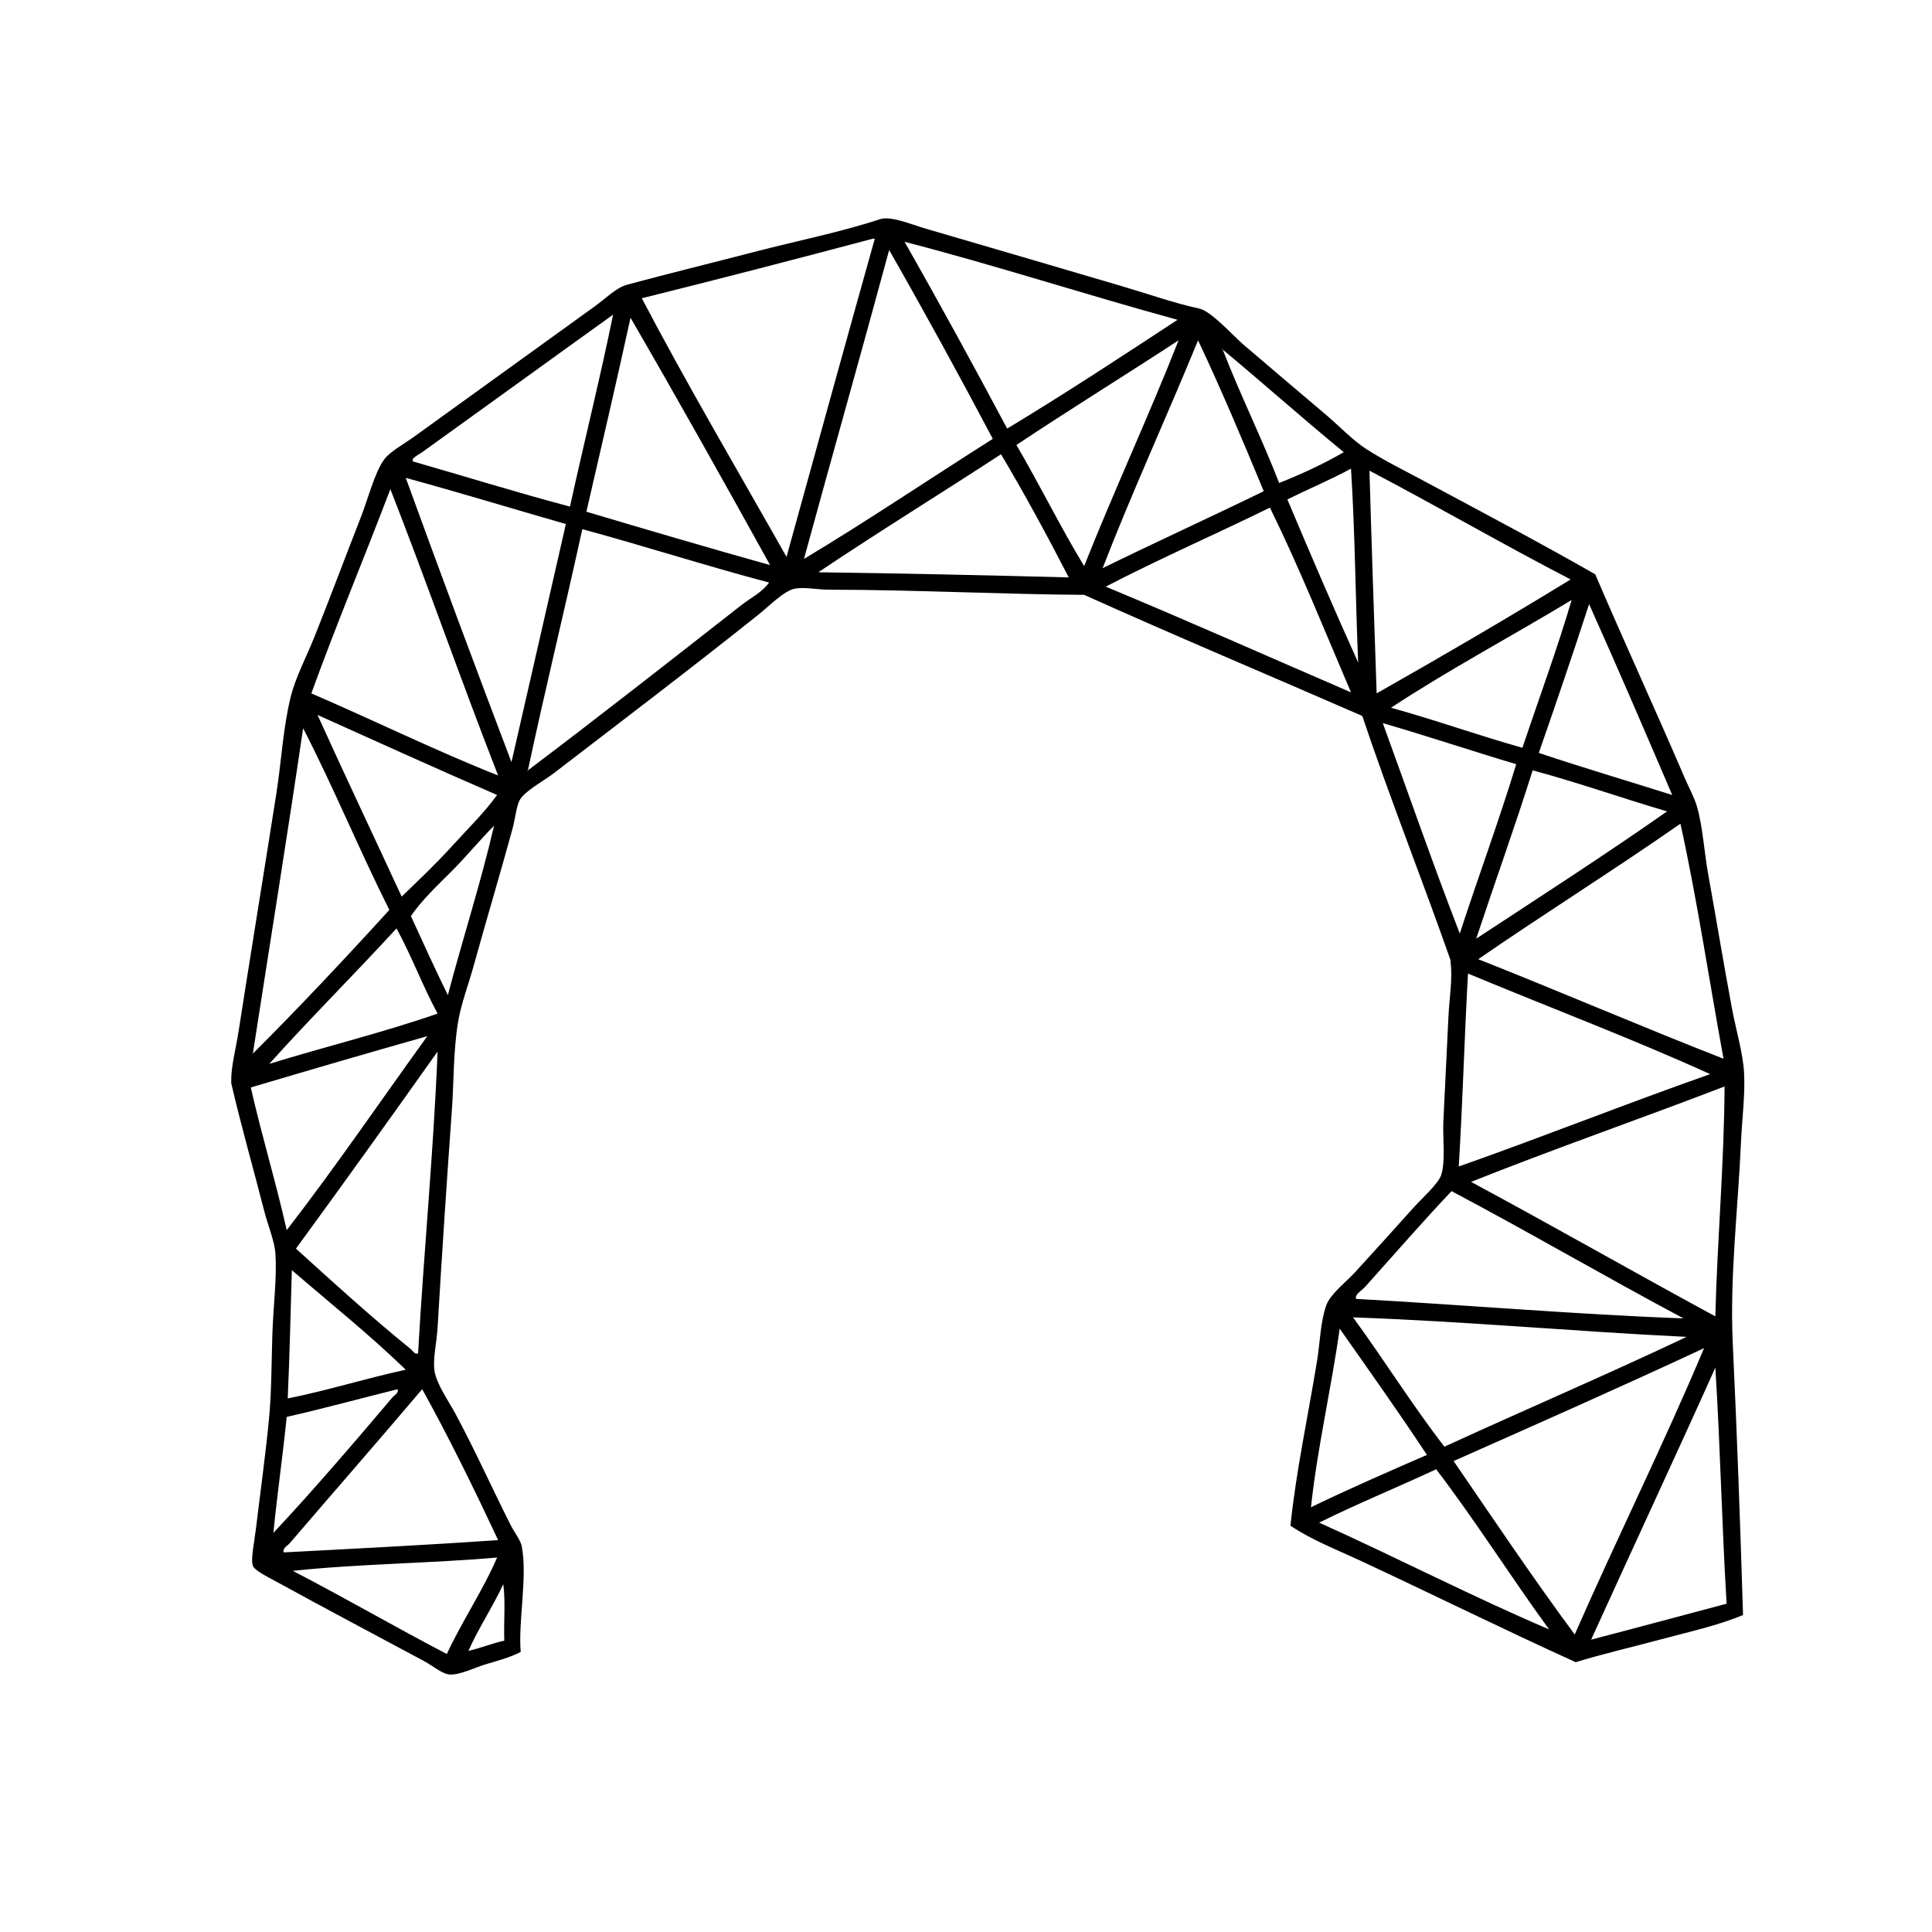
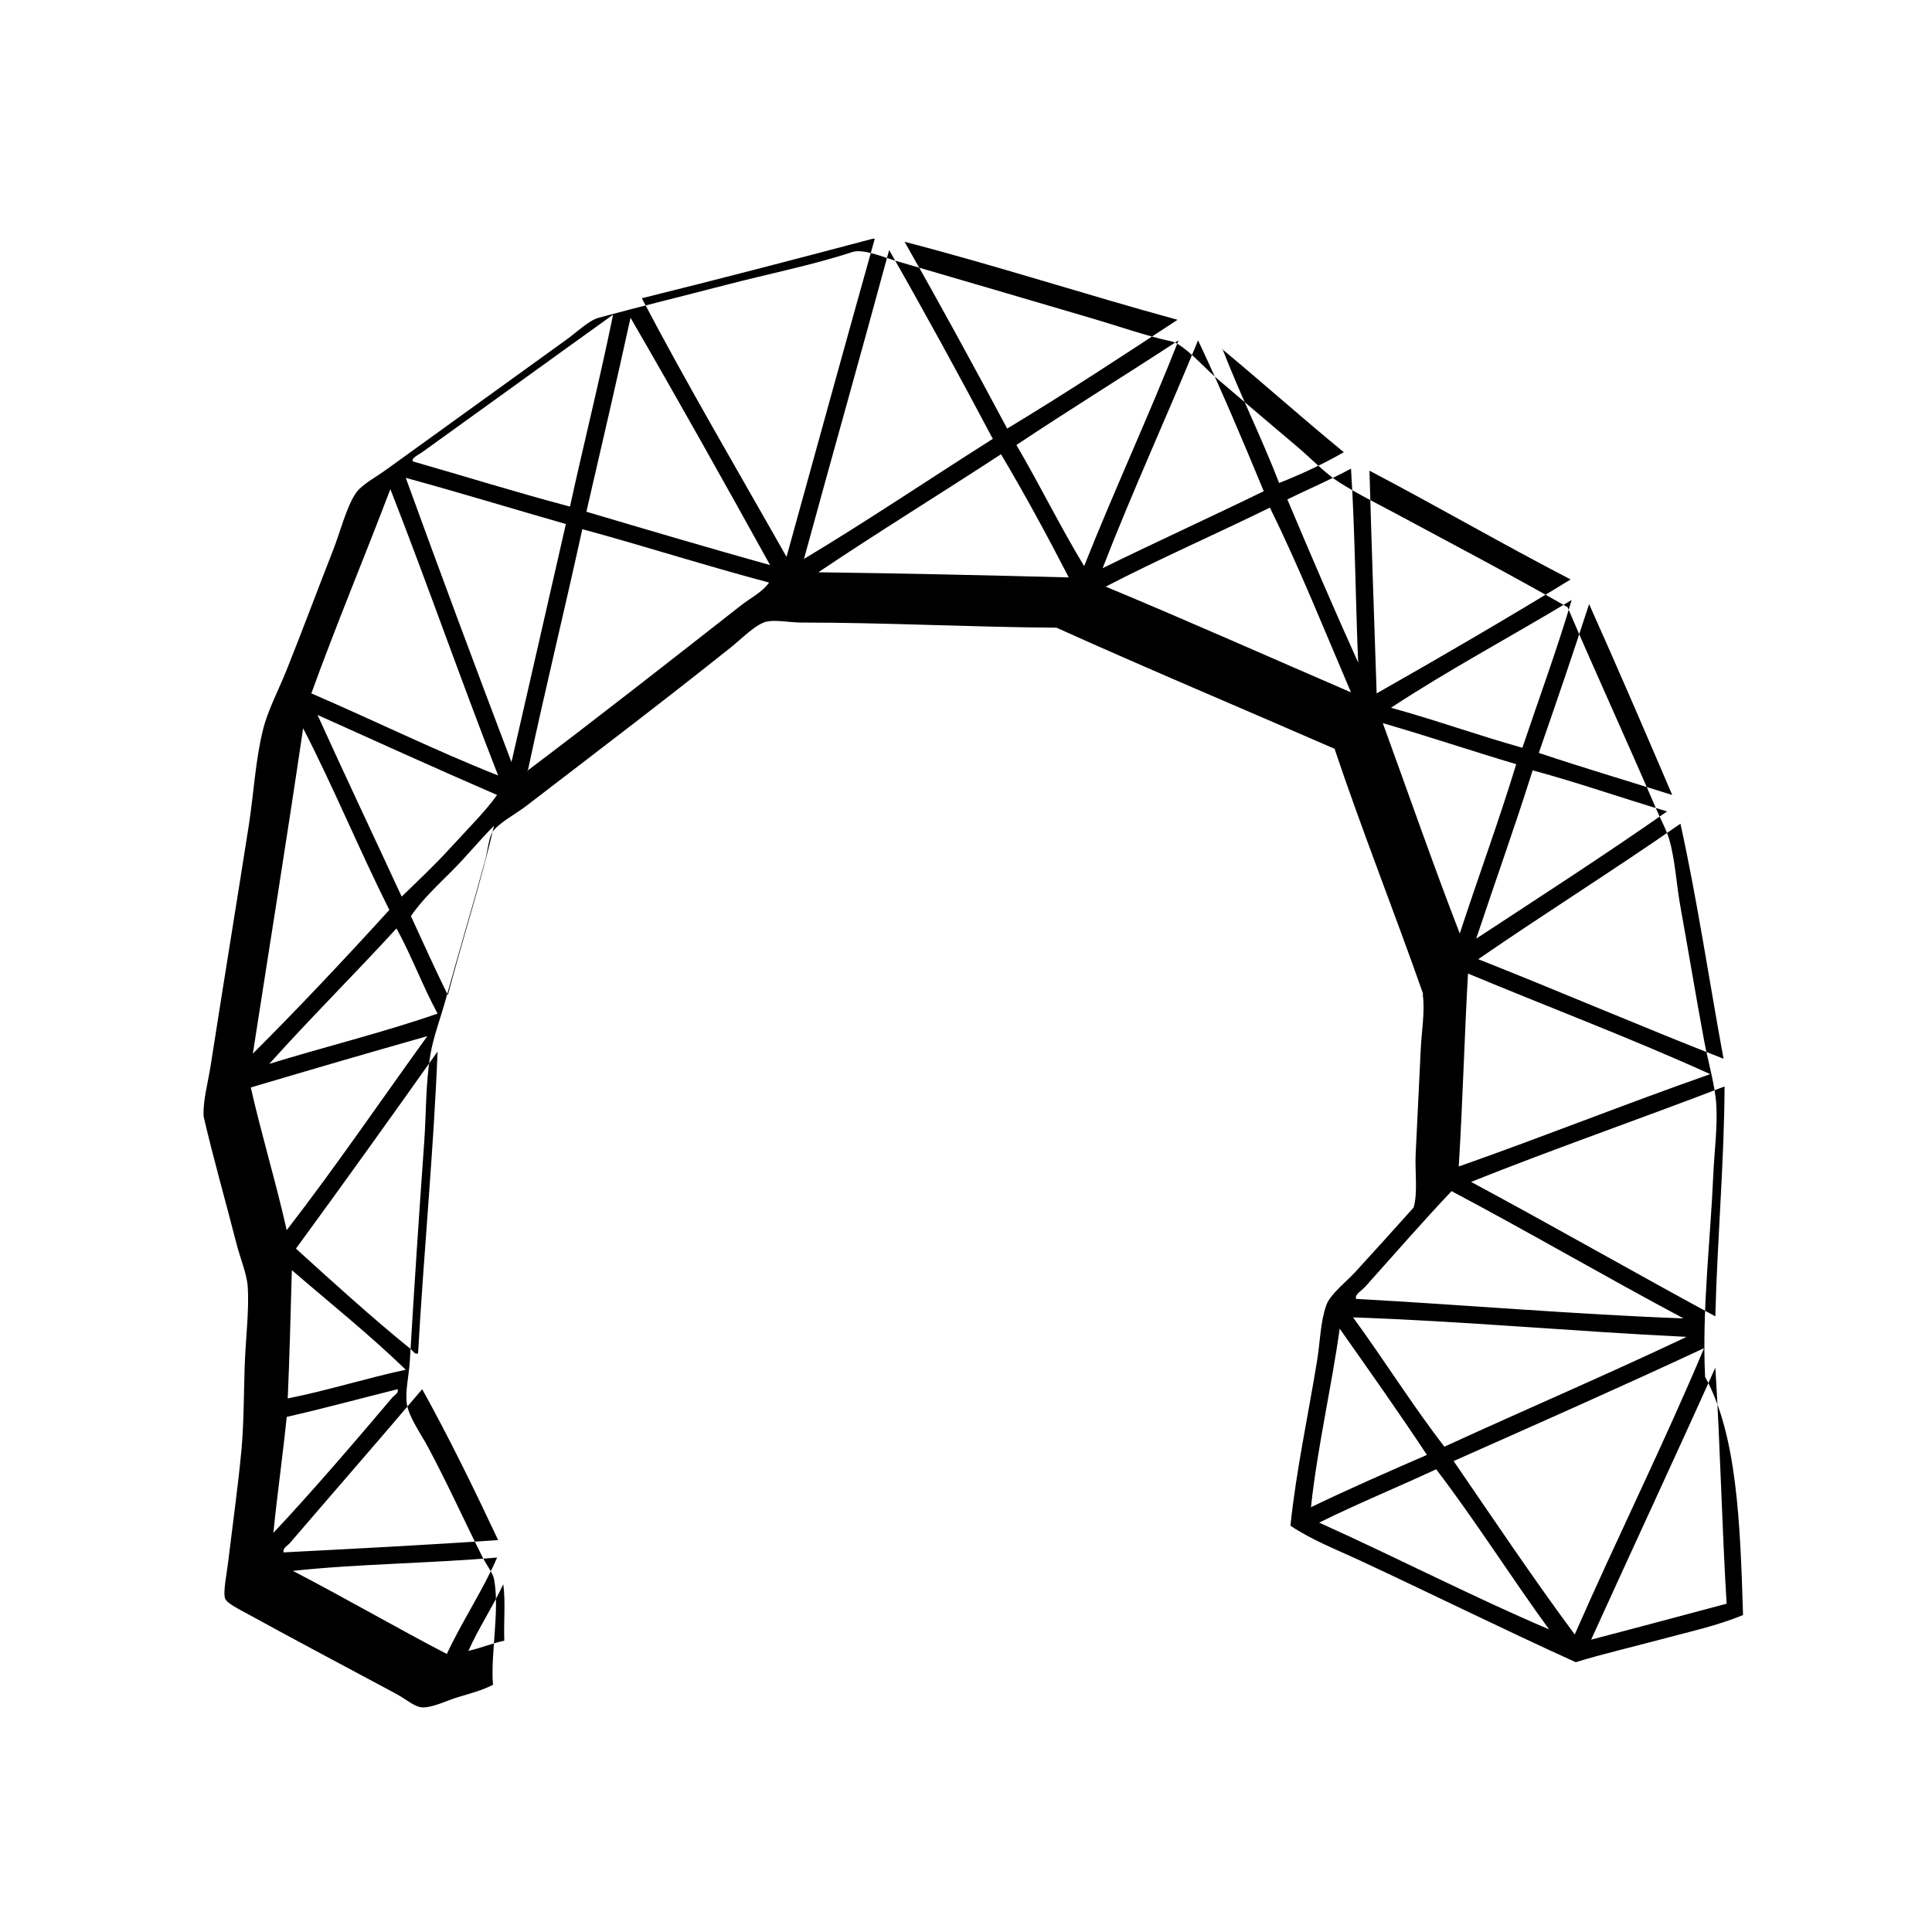
<svg xmlns="http://www.w3.org/2000/svg" version="1.1" id="Layer_1" x="0px" y="0px" width="512px" height="512px" viewBox="0 0 512 512" enable-background="new 0 0 512 512" xml:space="preserve">
  <g>
-     <path d="M461.924,427.992c-6.821,2.857-14.502,4.498-22.031,6.527c-7.504,2.021-15.109,3.76-22.302,5.982   c-19.081-8.654-37.991-18.016-57.116-26.926c-6.273-2.922-12.764-5.412-18.494-9.246c1.54-14.713,4.604-28.684,7.072-43.789   c0.773-4.74,0.861-10.275,2.447-14.688c1.041-2.898,5.267-6.139,7.616-8.703c5.492-6,9.926-10.92,15.504-17.135   c2.149-2.398,6.63-6.359,7.343-8.703c1.149-3.787,0.331-9.557,0.544-14.145c0.46-9.879,0.864-17.91,1.359-28.014   c0.231-4.687,1.125-9.747,0.544-14.143c-0.021-0.163,0.055-0.389,0-0.543c-7.42-21.151-16.357-43.697-23.391-64.732   c-24.547-10.72-49.395-21.14-73.707-32.094c-21.002-0.109-45.438-1.36-67.451-1.36c-3.218,0-6.73-0.761-9.248-0.272   c-2.847,0.553-6.873,4.688-9.519,6.801c-18.046,14.402-35.815,27.881-54.396,42.157c-2.563,1.969-7.711,4.708-8.976,7.072   c-0.891,1.664-1.191,5.009-1.903,7.615c-3.292,12.023-6.977,24.317-10.336,36.444c-1.379,4.98-3.295,9.994-4.08,14.688   c-1.279,7.662-1.113,15.871-1.631,23.119c-1.354,18.887-2.627,37.955-3.808,57.932c-0.237,4.018-1.283,8.178-0.816,11.424   c0.51,3.545,3.674,7.871,5.712,11.695c5.342,10.027,9.216,18.764,14.414,29.102c1.062,2.115,2.672,4.07,2.993,5.713   c1.576,8.086-0.973,19.99-0.272,28.014c-2.931,1.506-5.933,2.266-9.248,3.264c-2.912,0.877-6.773,2.844-9.52,2.721   c-1.978-0.09-4.438-2.268-6.799-3.535c-13.597-7.311-25.563-13.592-39.437-21.217c-2.239-1.229-5.514-2.826-5.983-4.078   c-0.614-1.639,0.431-6.566,0.816-9.791c1.164-9.76,2.682-20.48,3.535-29.918c0.604-6.684,0.588-14.215,0.816-21.486   c0.234-7.455,1.245-15.125,0.816-21.486c-0.23-3.414-1.979-7.455-2.992-11.424c-2.72-10.664-6.247-22.996-8.703-33.725   c-0.038-0.166,0.005-0.375,0-0.545c-0.122-3.727,1.197-8.516,1.903-13.055c3.267-20.99,6.763-42.352,10.063-63.372   c1.307-8.322,1.749-17.342,3.808-25.566c1.289-5.147,4.097-10.379,6.256-15.775c4.239-10.595,7.897-20.498,12.239-31.55   c1.95-4.96,3.695-12.001,6.256-15.502c1.499-2.049,5.248-4.074,7.888-5.984c16.125-11.667,31.789-22.907,47.869-34.541   c2.735-1.98,5.821-5.002,8.432-5.712c10.983-2.983,22.384-5.745,33.725-8.703c11.307-2.949,22.998-5.255,33.455-8.704   c2.919-0.962,8.278,1.375,11.967,2.448c17.639,5.129,34.578,10.133,51.949,15.232c7.001,2.055,13.967,4.547,20.67,5.982   c3.233,0.693,8.91,7.131,11.696,9.52c7.466,6.401,14.242,12.12,21.759,18.495c3.73,3.163,7.267,6.927,10.878,9.247   c4.831,3.102,10.223,5.74,15.231,8.432c15.171,8.155,30.333,16.114,45.421,24.75c7.453,17.461,15.963,35.898,23.663,53.852   c1.049,2.449,2.566,5.221,3.265,7.616c1.593,5.474,1.889,11.836,2.991,17.95c2.084,11.555,3.981,23.091,6.256,35.358   c1.118,6.029,2.99,12.088,3.265,17.408c0.303,5.855-0.55,12.172-0.816,18.221c-0.776,17.66-3.021,35.678-2.177,53.58   C460.342,380.24,461.177,403.694,461.924,427.992z M170.087,79.04c11.876,22.666,25.55,45.89,38.349,68.539   c7.778-28.124,15.52-56.284,23.391-84.313c-0.181,0-0.362,0-0.544,0C211.01,68.647,190.645,73.94,170.087,79.04z M266.913,113.581   c15.381-9.279,30.26-19.058,45.149-28.831c-24.212-6.613-48.562-14.538-72.348-20.67   C248.998,80.364,258.016,96.912,266.913,113.581z M213.061,148.122c16.385-9.814,33.447-21.311,50.044-31.821   c-8.94-16.897-18.081-33.596-27.47-50.045C228.224,93.659,220.52,120.767,213.061,148.122z M111.883,119.837   c-1.047,0.752-3.002,1.579-2.448,2.447c13.886,3.975,27.488,8.232,41.613,11.968c3.699-16.882,8.106-34.503,11.423-50.86   C145.97,95.222,128.224,108.111,111.883,119.837z M155.4,135.611c16.139,4.804,32.328,9.557,48.685,14.144   c-12.178-22.002-24.443-43.915-36.989-65.547C163.323,101.469,159.336,118.513,155.4,135.611z M269.361,117.932   c6.17,10.513,11.645,21.718,17.95,32.094c7.981-20.122,17.354-40.306,25.022-59.836   C298.086,99.515,283.504,108.503,269.361,117.932z M292.206,150.571c14.115-6.919,28.563-13.506,42.701-20.398   c-5.592-13.537-11.279-26.978-17.406-39.981C309.254,110.319,299.866,130.76,292.206,150.571z M324.029,92.639   c4.688,12.083,10.27,23.274,14.959,35.357c6.035-2.396,11.786-5.076,17.135-8.159C345.258,110.937,334.822,101.608,324.029,92.639   C323.861,92.244,323.7,92.666,324.029,92.639z M265.281,120.38c-16.069,10.493-32.521,20.606-48.413,31.277   c22.289,0.286,44.354,0.795,66.363,1.361C277.496,141.888,271.565,130.959,265.281,120.38z M341.164,132.348   c6.125,14.545,12.334,29.006,18.767,43.245c-0.734-17.036-0.826-34.713-1.903-51.405   C352.624,127.126,346.754,129.596,341.164,132.348z M364.826,183.752c16.668-9.443,34.658-19.92,51.404-30.19   c-18.029-9.35-35.356-19.403-53.309-28.83C363.484,144.476,364.162,164.108,364.826,183.752z M135.546,201.974   c4.798-21.04,9.632-42.044,14.416-63.1c-14.163-4.059-28.12-8.326-42.43-12.239C116.716,151.904,126.055,177.015,135.546,201.974z    M82.509,183.752c16.469,7.102,33.256,15.338,49.5,21.758c-9.792-25.023-18.765-50.861-28.557-75.882   C96.56,147.757,89.168,165.388,82.509,183.752z M293.024,155.465c21.904,9.1,43.342,18.67,65.003,28.015   c-7.04-16.442-13.743-33.22-21.486-48.958C322.127,141.596,307.17,148.126,293.024,155.465z M139.898,204.15   C139.502,204.318,139.925,204.479,139.898,204.15c18.396-13.864,38.072-29.302,56.572-43.789c2.485-1.945,5.5-3.375,7.343-5.983   c-16.779-4.436-32.811-9.619-49.5-14.143C149.641,161.673,144.477,182.621,139.898,204.15z M368.634,187.56   c11.868,3.271,22.989,7.292,34.813,10.607c4.343-12.883,9.353-26.55,13.056-39.165C400.633,168.608,383.992,177.443,368.634,187.56   z M407.799,199.527c11.609,3.893,23.576,7.43,35.358,11.151c-7.261-16.946-14.534-33.878-22.03-50.589   C416.822,173.374,412.341,186.48,407.799,199.527z M106.444,237.605c4.059-3.92,8.813-8.385,13.055-13.055   c4.268-4.7,8.893-9.225,12.239-13.872c-16.003-6.934-31.779-14.095-47.596-21.214C91.467,205.619,99.023,221.544,106.444,237.605z    M386.856,247.396c4.902-15.042,10.296-29.594,14.959-44.877c-11.879-3.533-23.399-7.424-35.357-10.879   C373.236,210.247,379.771,229.096,386.856,247.396z M67.006,279.219c11.861-11.803,24.468-25.216,36.173-38.079   c-7.906-15.757-14.796-32.529-22.847-48.142C76.079,221.926,71.461,250.491,67.006,279.219z M406.168,204.15   c-4.75,15.104-10.018,29.692-14.959,44.605c16.966-11.138,34.059-22.151,50.588-33.726   C429.813,211.51,418.389,207.432,406.168,204.15z M445.333,218.293c-17.576,12.252-35.922,23.732-53.58,35.902   c21.832,8.628,43.095,17.829,65.003,26.381C452.931,259.831,449.778,238.417,445.333,218.293z M119.771,230.804   c-3.889,3.889-8.024,7.77-10.879,11.967c3.221,7.023,6.413,14.077,9.792,20.943c3.934-14.923,8.886-30.279,12.239-44.877   C127.162,222.583,123.649,226.926,119.771,230.804z M71.358,281.938c14.761-4.549,30.29-8.332,44.604-13.326   c-3.915-7.236-6.938-15.366-10.88-22.575C93.98,258.141,82.346,269.715,71.358,281.938z M386.585,309.135   c22.462-7.908,44.157-16.584,66.636-24.479c-20.827-9.455-42.817-17.745-64.188-26.654   C388.077,274.908,387.627,292.317,386.585,309.135z M113.244,274.594c-15.685,4.441-31.262,8.99-46.781,13.598   c2.918,12.857,6.621,24.93,9.519,37.807C88.875,309.336,100.85,291.754,113.244,274.594z M78.429,330.893   c9.663,8.781,20.374,18.514,30.462,26.654c0.48,0.389,1.069,1.555,1.903,1.088c1.499-26.695,4.132-53.709,5.167-79.961   C103.549,296.178,91.069,313.615,78.429,330.893z M389.849,313.215c21.762,11.693,43.024,23.883,64.731,35.631   c0.524-20.42,2.358-40.979,2.448-60.924C434.77,296.489,411.875,304.418,389.849,313.215z M361.835,340.957   c-0.987,1.1-2.938,2.139-2.449,3.264c28.87,1.592,58.256,4.119,86.763,5.168c-20.702-11.029-40.725-22.738-61.469-33.725   C377.168,323.578,369.032,332.936,361.835,340.957z M76.253,370.604c10.801-2.164,20.621-5.311,31.278-7.615   c-9.581-9.277-20.06-17.656-30.19-26.383C77.013,347.973,76.749,359.403,76.253,370.604z M382.777,383.387   c21.313-9.785,43.096-19.098,64.187-29.102c-29.585-1.422-59.3-4.162-88.394-5.168   C366.803,360.377,374.283,372.389,382.777,383.387z M347.419,399.434c10.021-4.848,20.374-9.365,30.734-13.871   c-7.511-11.346-15.331-22.383-23.119-33.453C352.799,368.002,349.082,383.871,347.419,399.434z M385.225,387.194   c10.587,15.434,21.019,31.021,32.094,45.965c11.126-25.41,23.748-50.775,34.271-75.883   C429.711,367.49,407.449,377.324,385.225,387.194z M421.671,434.518c12.021-3.119,23.929-6.352,35.902-9.518   c-1.261-20.59-1.684-42.018-2.992-62.557C443.735,386.594,432.597,410.451,421.671,434.518z M75.981,375.498   c-1.056,10.369-2.491,20.355-3.535,30.734c10.198-10.844,21.614-24.164,31.55-35.902c0.488-0.574,1.753-1.16,1.36-2.176   C95.56,370.6,85.948,373.227,75.981,375.498z M76.798,408.951c-0.58,0.678-1.932,1.285-1.632,2.449   c19.039-0.998,38.115-1.957,56.844-3.264c-6.053-12.895-13.022-27.23-20.126-39.982C100.541,381.528,88.096,395.789,76.798,408.951   z M380.602,389.369c-10.262,4.789-20.948,9.152-31.006,14.145c20.389,9.166,40.827,19.734,60.925,28.285   C400.357,417.846,391.039,403.047,380.602,389.369z M77.614,416.295c13.786,7.158,27.035,14.85,40.797,22.031   c4.069-8.715,9.77-17.246,13.328-25.566C114.068,414.311,94.961,414.424,77.614,416.295z M124.122,437.51   c3.311-0.768,6.181-1.979,9.52-2.719c-0.181-4.896,0.362-10.518-0.272-14.959C130.52,425.957,126.903,431.317,124.122,437.51z" />
+     <path d="M461.924,427.992c-6.821,2.857-14.502,4.498-22.031,6.527c-7.504,2.021-15.109,3.76-22.302,5.982   c-19.081-8.654-37.991-18.016-57.116-26.926c-6.273-2.922-12.764-5.412-18.494-9.246c1.54-14.713,4.604-28.684,7.072-43.789   c0.773-4.74,0.861-10.275,2.447-14.688c1.041-2.898,5.267-6.139,7.616-8.703c5.492-6,9.926-10.92,15.504-17.135   c1.149-3.787,0.331-9.557,0.544-14.145c0.46-9.879,0.864-17.91,1.359-28.014   c0.231-4.687,1.125-9.747,0.544-14.143c-0.021-0.163,0.055-0.389,0-0.543c-7.42-21.151-16.357-43.697-23.391-64.732   c-24.547-10.72-49.395-21.14-73.707-32.094c-21.002-0.109-45.438-1.36-67.451-1.36c-3.218,0-6.73-0.761-9.248-0.272   c-2.847,0.553-6.873,4.688-9.519,6.801c-18.046,14.402-35.815,27.881-54.396,42.157c-2.563,1.969-7.711,4.708-8.976,7.072   c-0.891,1.664-1.191,5.009-1.903,7.615c-3.292,12.023-6.977,24.317-10.336,36.444c-1.379,4.98-3.295,9.994-4.08,14.688   c-1.279,7.662-1.113,15.871-1.631,23.119c-1.354,18.887-2.627,37.955-3.808,57.932c-0.237,4.018-1.283,8.178-0.816,11.424   c0.51,3.545,3.674,7.871,5.712,11.695c5.342,10.027,9.216,18.764,14.414,29.102c1.062,2.115,2.672,4.07,2.993,5.713   c1.576,8.086-0.973,19.99-0.272,28.014c-2.931,1.506-5.933,2.266-9.248,3.264c-2.912,0.877-6.773,2.844-9.52,2.721   c-1.978-0.09-4.438-2.268-6.799-3.535c-13.597-7.311-25.563-13.592-39.437-21.217c-2.239-1.229-5.514-2.826-5.983-4.078   c-0.614-1.639,0.431-6.566,0.816-9.791c1.164-9.76,2.682-20.48,3.535-29.918c0.604-6.684,0.588-14.215,0.816-21.486   c0.234-7.455,1.245-15.125,0.816-21.486c-0.23-3.414-1.979-7.455-2.992-11.424c-2.72-10.664-6.247-22.996-8.703-33.725   c-0.038-0.166,0.005-0.375,0-0.545c-0.122-3.727,1.197-8.516,1.903-13.055c3.267-20.99,6.763-42.352,10.063-63.372   c1.307-8.322,1.749-17.342,3.808-25.566c1.289-5.147,4.097-10.379,6.256-15.775c4.239-10.595,7.897-20.498,12.239-31.55   c1.95-4.96,3.695-12.001,6.256-15.502c1.499-2.049,5.248-4.074,7.888-5.984c16.125-11.667,31.789-22.907,47.869-34.541   c2.735-1.98,5.821-5.002,8.432-5.712c10.983-2.983,22.384-5.745,33.725-8.703c11.307-2.949,22.998-5.255,33.455-8.704   c2.919-0.962,8.278,1.375,11.967,2.448c17.639,5.129,34.578,10.133,51.949,15.232c7.001,2.055,13.967,4.547,20.67,5.982   c3.233,0.693,8.91,7.131,11.696,9.52c7.466,6.401,14.242,12.12,21.759,18.495c3.73,3.163,7.267,6.927,10.878,9.247   c4.831,3.102,10.223,5.74,15.231,8.432c15.171,8.155,30.333,16.114,45.421,24.75c7.453,17.461,15.963,35.898,23.663,53.852   c1.049,2.449,2.566,5.221,3.265,7.616c1.593,5.474,1.889,11.836,2.991,17.95c2.084,11.555,3.981,23.091,6.256,35.358   c1.118,6.029,2.99,12.088,3.265,17.408c0.303,5.855-0.55,12.172-0.816,18.221c-0.776,17.66-3.021,35.678-2.177,53.58   C460.342,380.24,461.177,403.694,461.924,427.992z M170.087,79.04c11.876,22.666,25.55,45.89,38.349,68.539   c7.778-28.124,15.52-56.284,23.391-84.313c-0.181,0-0.362,0-0.544,0C211.01,68.647,190.645,73.94,170.087,79.04z M266.913,113.581   c15.381-9.279,30.26-19.058,45.149-28.831c-24.212-6.613-48.562-14.538-72.348-20.67   C248.998,80.364,258.016,96.912,266.913,113.581z M213.061,148.122c16.385-9.814,33.447-21.311,50.044-31.821   c-8.94-16.897-18.081-33.596-27.47-50.045C228.224,93.659,220.52,120.767,213.061,148.122z M111.883,119.837   c-1.047,0.752-3.002,1.579-2.448,2.447c13.886,3.975,27.488,8.232,41.613,11.968c3.699-16.882,8.106-34.503,11.423-50.86   C145.97,95.222,128.224,108.111,111.883,119.837z M155.4,135.611c16.139,4.804,32.328,9.557,48.685,14.144   c-12.178-22.002-24.443-43.915-36.989-65.547C163.323,101.469,159.336,118.513,155.4,135.611z M269.361,117.932   c6.17,10.513,11.645,21.718,17.95,32.094c7.981-20.122,17.354-40.306,25.022-59.836   C298.086,99.515,283.504,108.503,269.361,117.932z M292.206,150.571c14.115-6.919,28.563-13.506,42.701-20.398   c-5.592-13.537-11.279-26.978-17.406-39.981C309.254,110.319,299.866,130.76,292.206,150.571z M324.029,92.639   c4.688,12.083,10.27,23.274,14.959,35.357c6.035-2.396,11.786-5.076,17.135-8.159C345.258,110.937,334.822,101.608,324.029,92.639   C323.861,92.244,323.7,92.666,324.029,92.639z M265.281,120.38c-16.069,10.493-32.521,20.606-48.413,31.277   c22.289,0.286,44.354,0.795,66.363,1.361C277.496,141.888,271.565,130.959,265.281,120.38z M341.164,132.348   c6.125,14.545,12.334,29.006,18.767,43.245c-0.734-17.036-0.826-34.713-1.903-51.405   C352.624,127.126,346.754,129.596,341.164,132.348z M364.826,183.752c16.668-9.443,34.658-19.92,51.404-30.19   c-18.029-9.35-35.356-19.403-53.309-28.83C363.484,144.476,364.162,164.108,364.826,183.752z M135.546,201.974   c4.798-21.04,9.632-42.044,14.416-63.1c-14.163-4.059-28.12-8.326-42.43-12.239C116.716,151.904,126.055,177.015,135.546,201.974z    M82.509,183.752c16.469,7.102,33.256,15.338,49.5,21.758c-9.792-25.023-18.765-50.861-28.557-75.882   C96.56,147.757,89.168,165.388,82.509,183.752z M293.024,155.465c21.904,9.1,43.342,18.67,65.003,28.015   c-7.04-16.442-13.743-33.22-21.486-48.958C322.127,141.596,307.17,148.126,293.024,155.465z M139.898,204.15   C139.502,204.318,139.925,204.479,139.898,204.15c18.396-13.864,38.072-29.302,56.572-43.789c2.485-1.945,5.5-3.375,7.343-5.983   c-16.779-4.436-32.811-9.619-49.5-14.143C149.641,161.673,144.477,182.621,139.898,204.15z M368.634,187.56   c11.868,3.271,22.989,7.292,34.813,10.607c4.343-12.883,9.353-26.55,13.056-39.165C400.633,168.608,383.992,177.443,368.634,187.56   z M407.799,199.527c11.609,3.893,23.576,7.43,35.358,11.151c-7.261-16.946-14.534-33.878-22.03-50.589   C416.822,173.374,412.341,186.48,407.799,199.527z M106.444,237.605c4.059-3.92,8.813-8.385,13.055-13.055   c4.268-4.7,8.893-9.225,12.239-13.872c-16.003-6.934-31.779-14.095-47.596-21.214C91.467,205.619,99.023,221.544,106.444,237.605z    M386.856,247.396c4.902-15.042,10.296-29.594,14.959-44.877c-11.879-3.533-23.399-7.424-35.357-10.879   C373.236,210.247,379.771,229.096,386.856,247.396z M67.006,279.219c11.861-11.803,24.468-25.216,36.173-38.079   c-7.906-15.757-14.796-32.529-22.847-48.142C76.079,221.926,71.461,250.491,67.006,279.219z M406.168,204.15   c-4.75,15.104-10.018,29.692-14.959,44.605c16.966-11.138,34.059-22.151,50.588-33.726   C429.813,211.51,418.389,207.432,406.168,204.15z M445.333,218.293c-17.576,12.252-35.922,23.732-53.58,35.902   c21.832,8.628,43.095,17.829,65.003,26.381C452.931,259.831,449.778,238.417,445.333,218.293z M119.771,230.804   c-3.889,3.889-8.024,7.77-10.879,11.967c3.221,7.023,6.413,14.077,9.792,20.943c3.934-14.923,8.886-30.279,12.239-44.877   C127.162,222.583,123.649,226.926,119.771,230.804z M71.358,281.938c14.761-4.549,30.29-8.332,44.604-13.326   c-3.915-7.236-6.938-15.366-10.88-22.575C93.98,258.141,82.346,269.715,71.358,281.938z M386.585,309.135   c22.462-7.908,44.157-16.584,66.636-24.479c-20.827-9.455-42.817-17.745-64.188-26.654   C388.077,274.908,387.627,292.317,386.585,309.135z M113.244,274.594c-15.685,4.441-31.262,8.99-46.781,13.598   c2.918,12.857,6.621,24.93,9.519,37.807C88.875,309.336,100.85,291.754,113.244,274.594z M78.429,330.893   c9.663,8.781,20.374,18.514,30.462,26.654c0.48,0.389,1.069,1.555,1.903,1.088c1.499-26.695,4.132-53.709,5.167-79.961   C103.549,296.178,91.069,313.615,78.429,330.893z M389.849,313.215c21.762,11.693,43.024,23.883,64.731,35.631   c0.524-20.42,2.358-40.979,2.448-60.924C434.77,296.489,411.875,304.418,389.849,313.215z M361.835,340.957   c-0.987,1.1-2.938,2.139-2.449,3.264c28.87,1.592,58.256,4.119,86.763,5.168c-20.702-11.029-40.725-22.738-61.469-33.725   C377.168,323.578,369.032,332.936,361.835,340.957z M76.253,370.604c10.801-2.164,20.621-5.311,31.278-7.615   c-9.581-9.277-20.06-17.656-30.19-26.383C77.013,347.973,76.749,359.403,76.253,370.604z M382.777,383.387   c21.313-9.785,43.096-19.098,64.187-29.102c-29.585-1.422-59.3-4.162-88.394-5.168   C366.803,360.377,374.283,372.389,382.777,383.387z M347.419,399.434c10.021-4.848,20.374-9.365,30.734-13.871   c-7.511-11.346-15.331-22.383-23.119-33.453C352.799,368.002,349.082,383.871,347.419,399.434z M385.225,387.194   c10.587,15.434,21.019,31.021,32.094,45.965c11.126-25.41,23.748-50.775,34.271-75.883   C429.711,367.49,407.449,377.324,385.225,387.194z M421.671,434.518c12.021-3.119,23.929-6.352,35.902-9.518   c-1.261-20.59-1.684-42.018-2.992-62.557C443.735,386.594,432.597,410.451,421.671,434.518z M75.981,375.498   c-1.056,10.369-2.491,20.355-3.535,30.734c10.198-10.844,21.614-24.164,31.55-35.902c0.488-0.574,1.753-1.16,1.36-2.176   C95.56,370.6,85.948,373.227,75.981,375.498z M76.798,408.951c-0.58,0.678-1.932,1.285-1.632,2.449   c19.039-0.998,38.115-1.957,56.844-3.264c-6.053-12.895-13.022-27.23-20.126-39.982C100.541,381.528,88.096,395.789,76.798,408.951   z M380.602,389.369c-10.262,4.789-20.948,9.152-31.006,14.145c20.389,9.166,40.827,19.734,60.925,28.285   C400.357,417.846,391.039,403.047,380.602,389.369z M77.614,416.295c13.786,7.158,27.035,14.85,40.797,22.031   c4.069-8.715,9.77-17.246,13.328-25.566C114.068,414.311,94.961,414.424,77.614,416.295z M124.122,437.51   c3.311-0.768,6.181-1.979,9.52-2.719c-0.181-4.896,0.362-10.518-0.272-14.959C130.52,425.957,126.903,431.317,124.122,437.51z" />
  </g>
</svg>